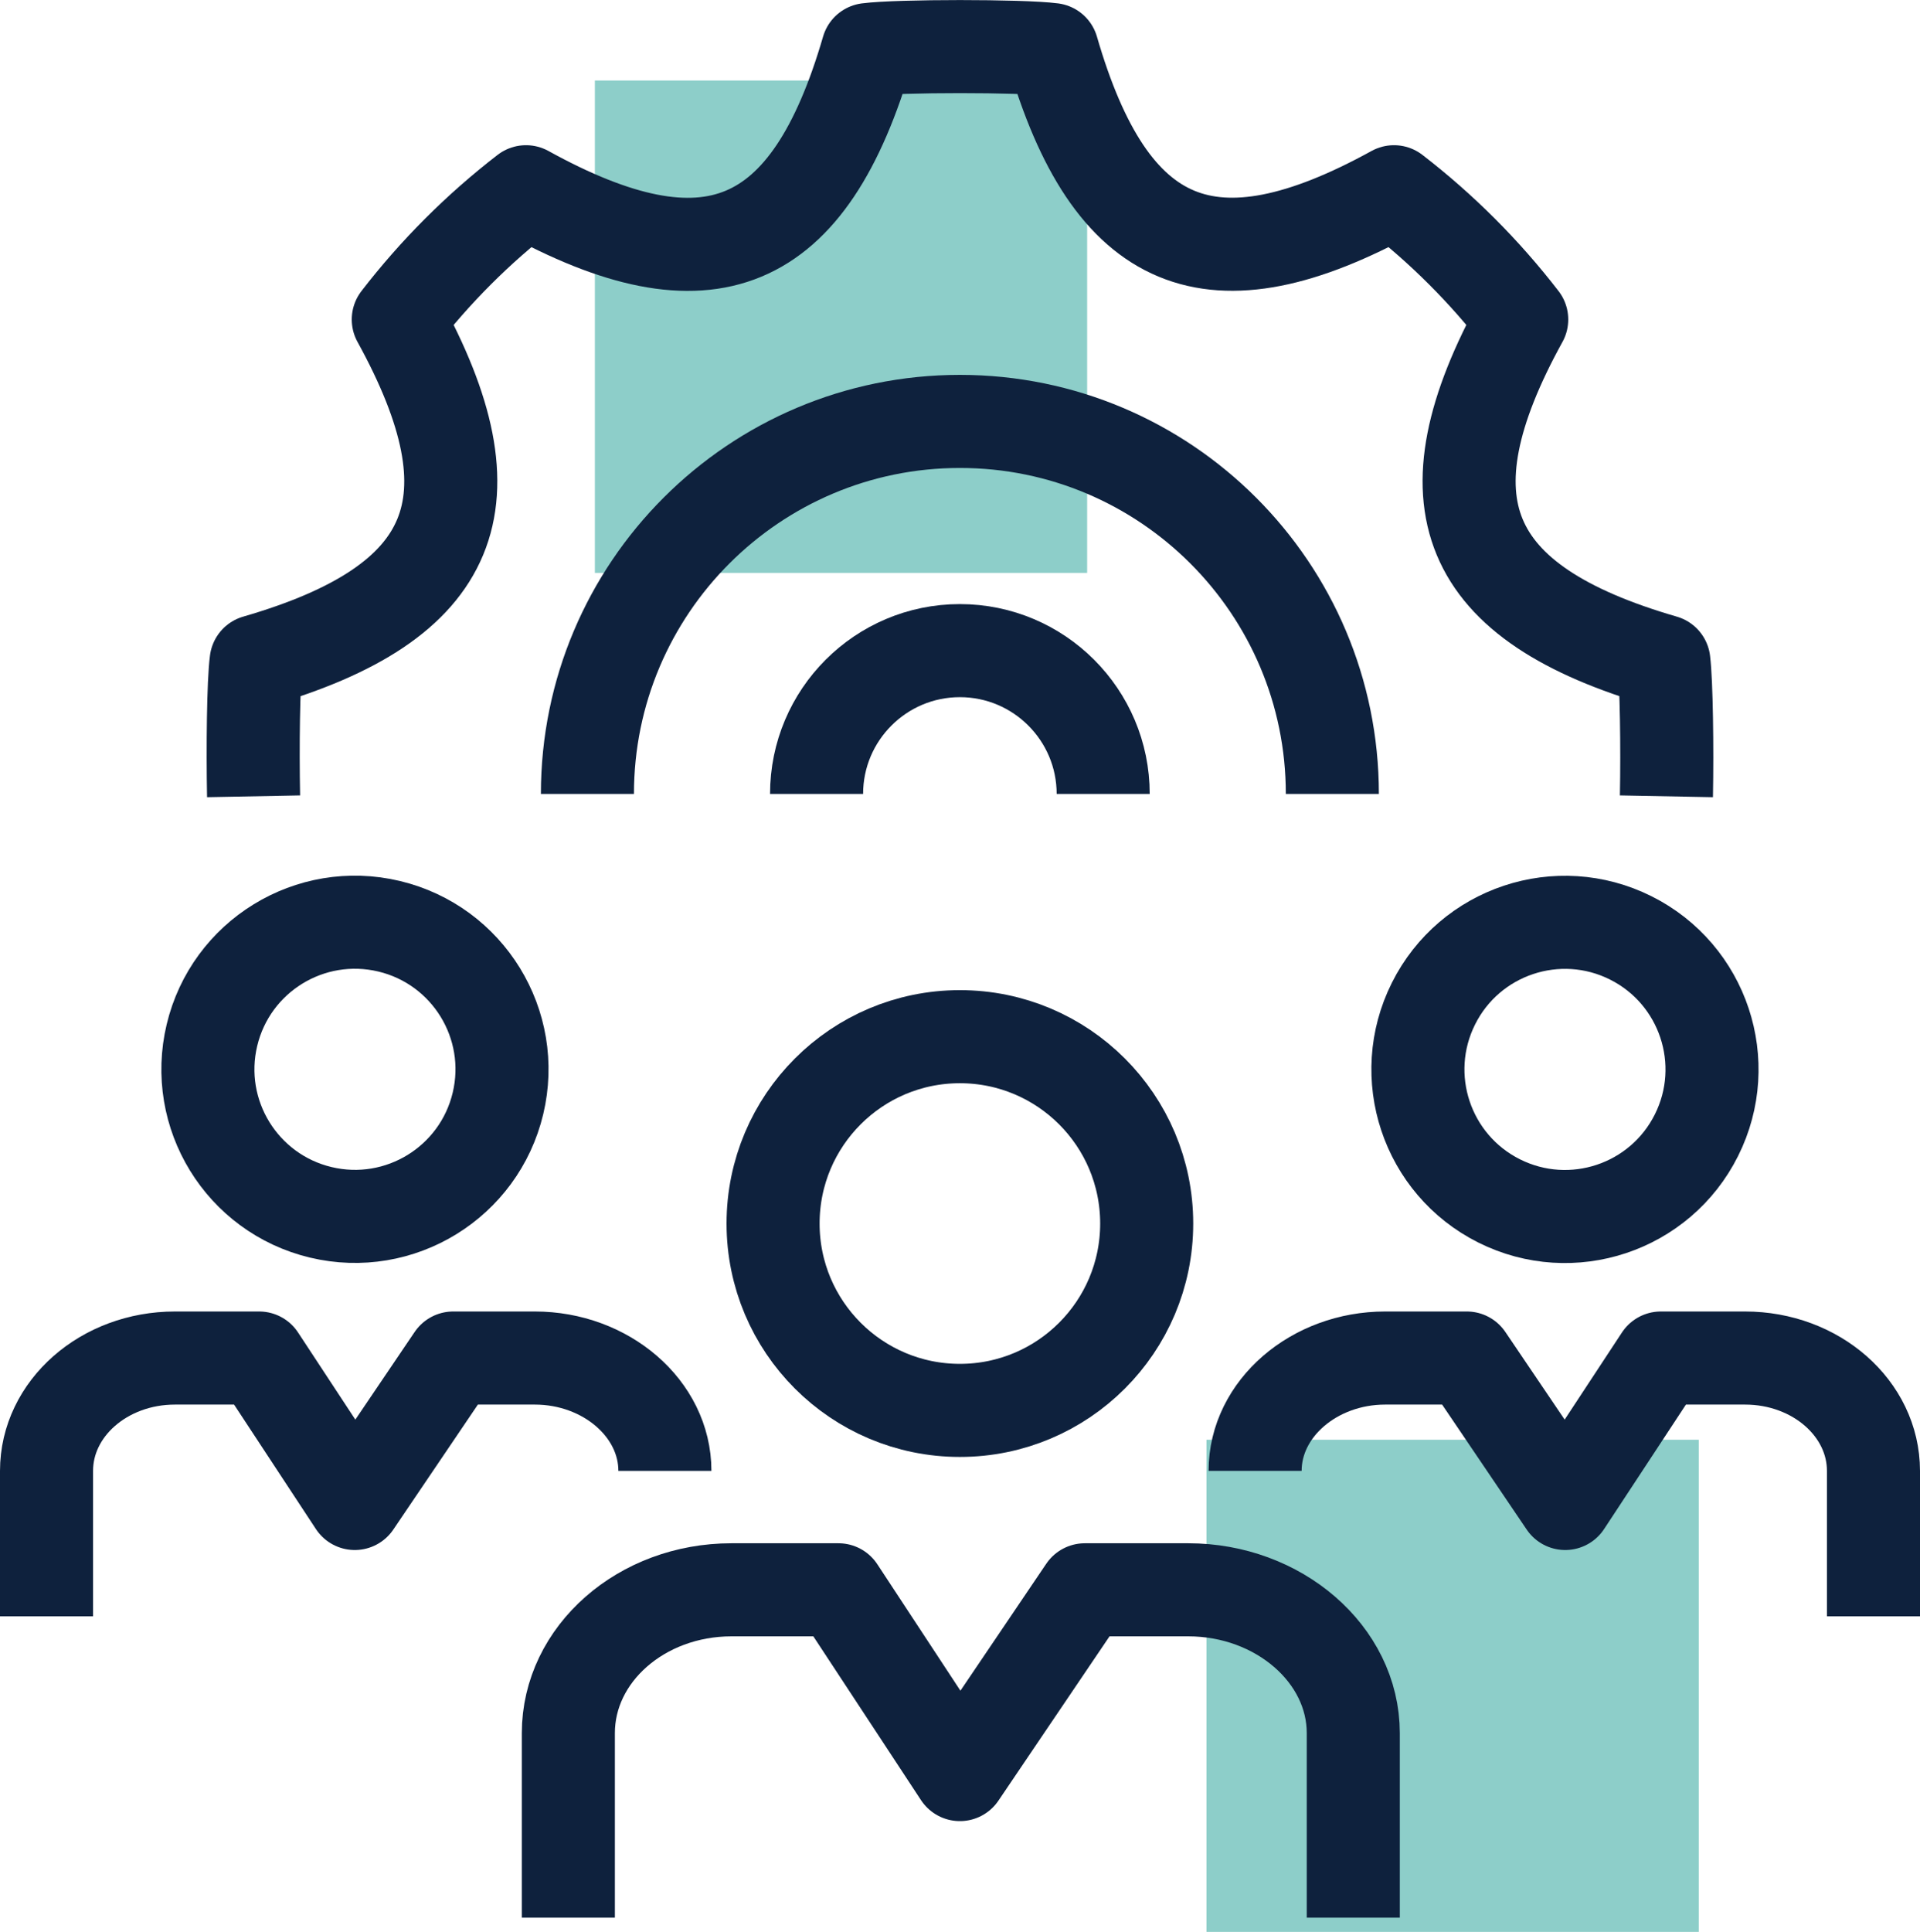
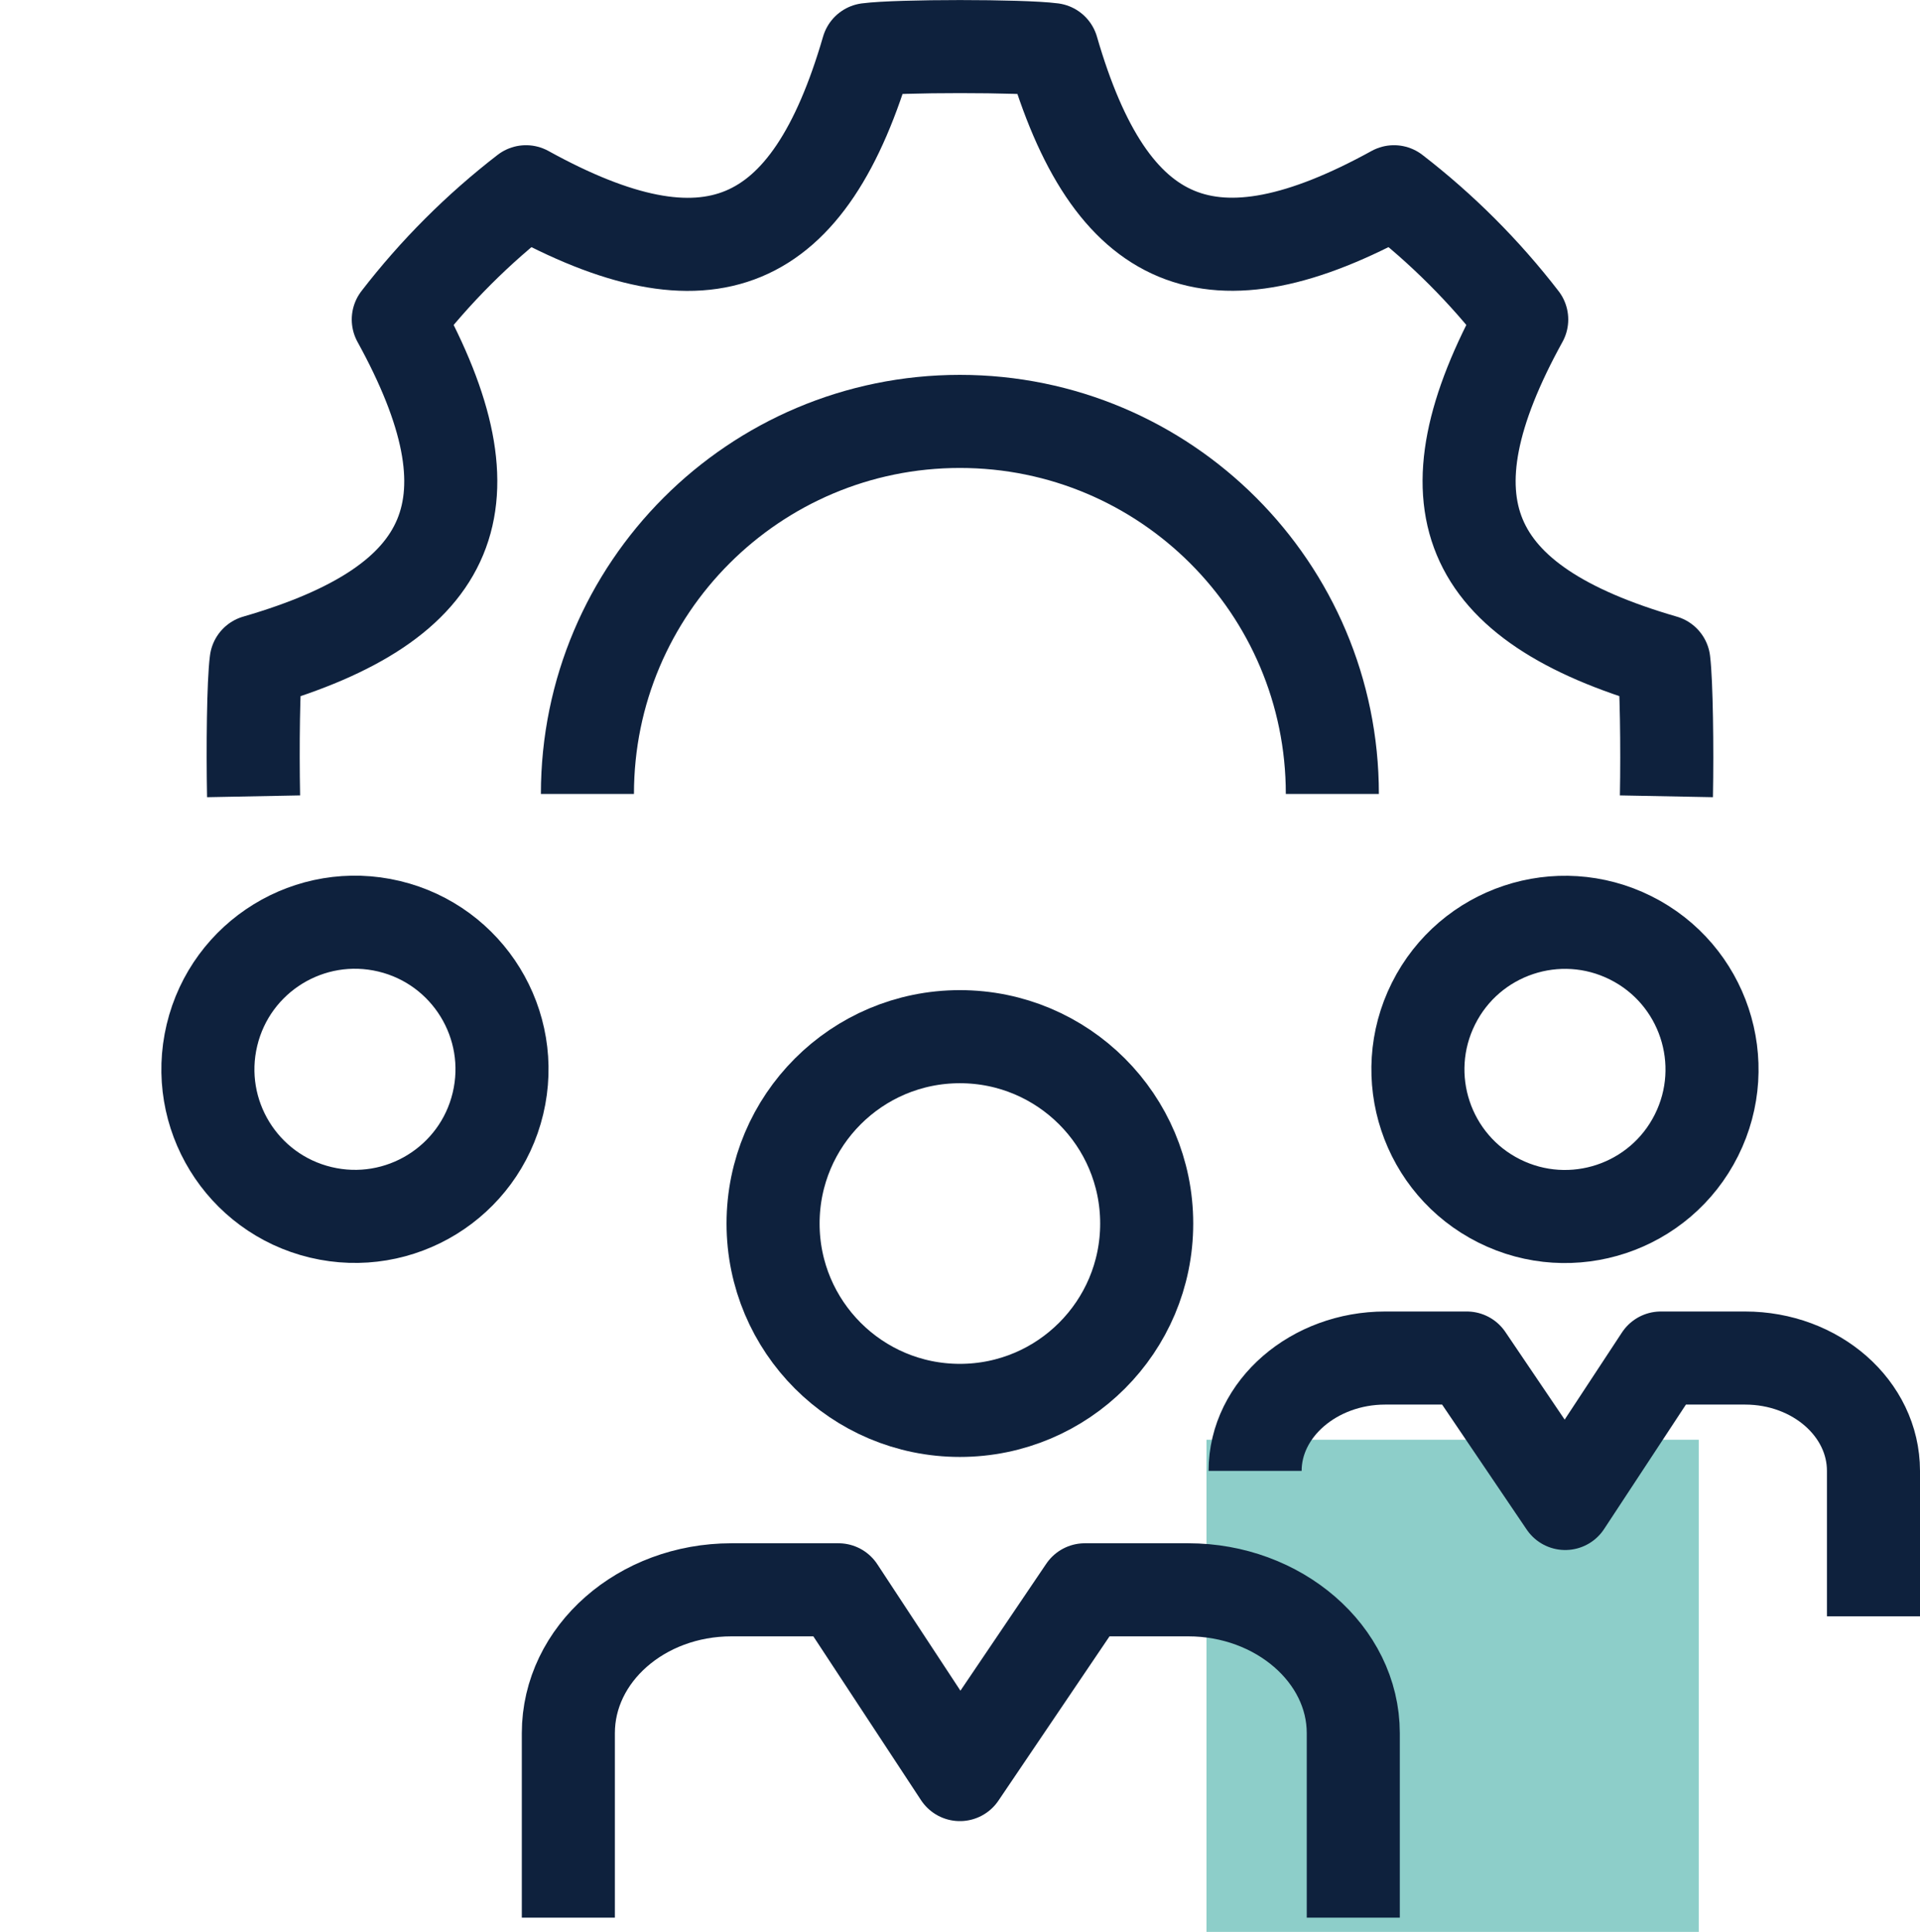
<svg xmlns="http://www.w3.org/2000/svg" id="_Õ_xBA__x2264__x201E__x5F_1" data-name="Õ_xBA__x2264__x201E__x5F_1" viewBox="0 0 82.53 83.02">
  <defs>
    <style>
      .cls-1 {
        fill: none;
        stroke: #0e213d;
        stroke-linejoin: round;
        stroke-width: 4px;
      }

      .cls-2 {
        fill: #8dcec9;
      }
    </style>
  </defs>
  <rect class="cls-2" x="51.86" y="61.87" width="21.16" height="21.16" />
-   <rect class="cls-2" x="25.57" y="3.46" width="21.16" height="21.16" />
  <g>
    <g>
      <g>
        <path class="cls-1" d="M58.17,82.41v-7.93c0-3.4-3.22-6.16-7.09-6.16h-4.45l-5.37,7.94-5.22-7.94h-4.6c-3.87,0-7.01,2.76-7.01,6.16v7.93" />
        <circle class="cls-1" cx="41.26" cy="52.58" r="8.03" />
      </g>
      <g>
-         <path class="cls-1" d="M28.58,63.21c0-2.68-2.54-4.85-5.59-4.85h-3.51l-4.23,6.25-4.11-6.25h-3.62c-3.05,0-5.52,2.17-5.52,4.85v6.25" />
        <circle class="cls-1" cx="15.26" cy="45.96" r="6.32" transform="translate(-32.99 50.12) rotate(-76.57)" />
      </g>
      <g>
        <path class="cls-1" d="M53.95,63.21c0-2.68,2.54-4.85,5.59-4.85h3.51l4.23,6.25,4.11-6.25h3.62c3.05,0,5.52,2.17,5.52,4.85v6.25" />
        <circle class="cls-1" cx="67.27" cy="45.96" r="6.32" transform="translate(-3.94 85.54) rotate(-63.41)" />
      </g>
    </g>
    <path class="cls-1" d="M25.25,34.12c0-8.84,7.17-16.01,16.01-16.01s16.01,7.17,16.01,16.01" />
-     <path class="cls-1" d="M35.1,34.12c0-3.4,2.76-6.16,6.16-6.16s6.16,2.76,6.16,6.16" />
    <path class="cls-1" d="M71.63,34.22c.04-2.09,0-4.91-.11-5.8-8.63-2.5-10.44-6.84-6.11-14.69-1.59-2.06-3.43-3.9-5.49-5.49-7.85,4.32-12.19,2.52-14.69-6.11-1.3-.17-6.63-.17-7.93,0-2.51,8.63-6.84,10.44-14.69,6.11-2.06,1.59-3.9,3.43-5.49,5.49,4.32,7.85,2.52,12.19-6.11,14.69-.12.9-.15,3.72-.11,5.8" />
  </g>
</svg>